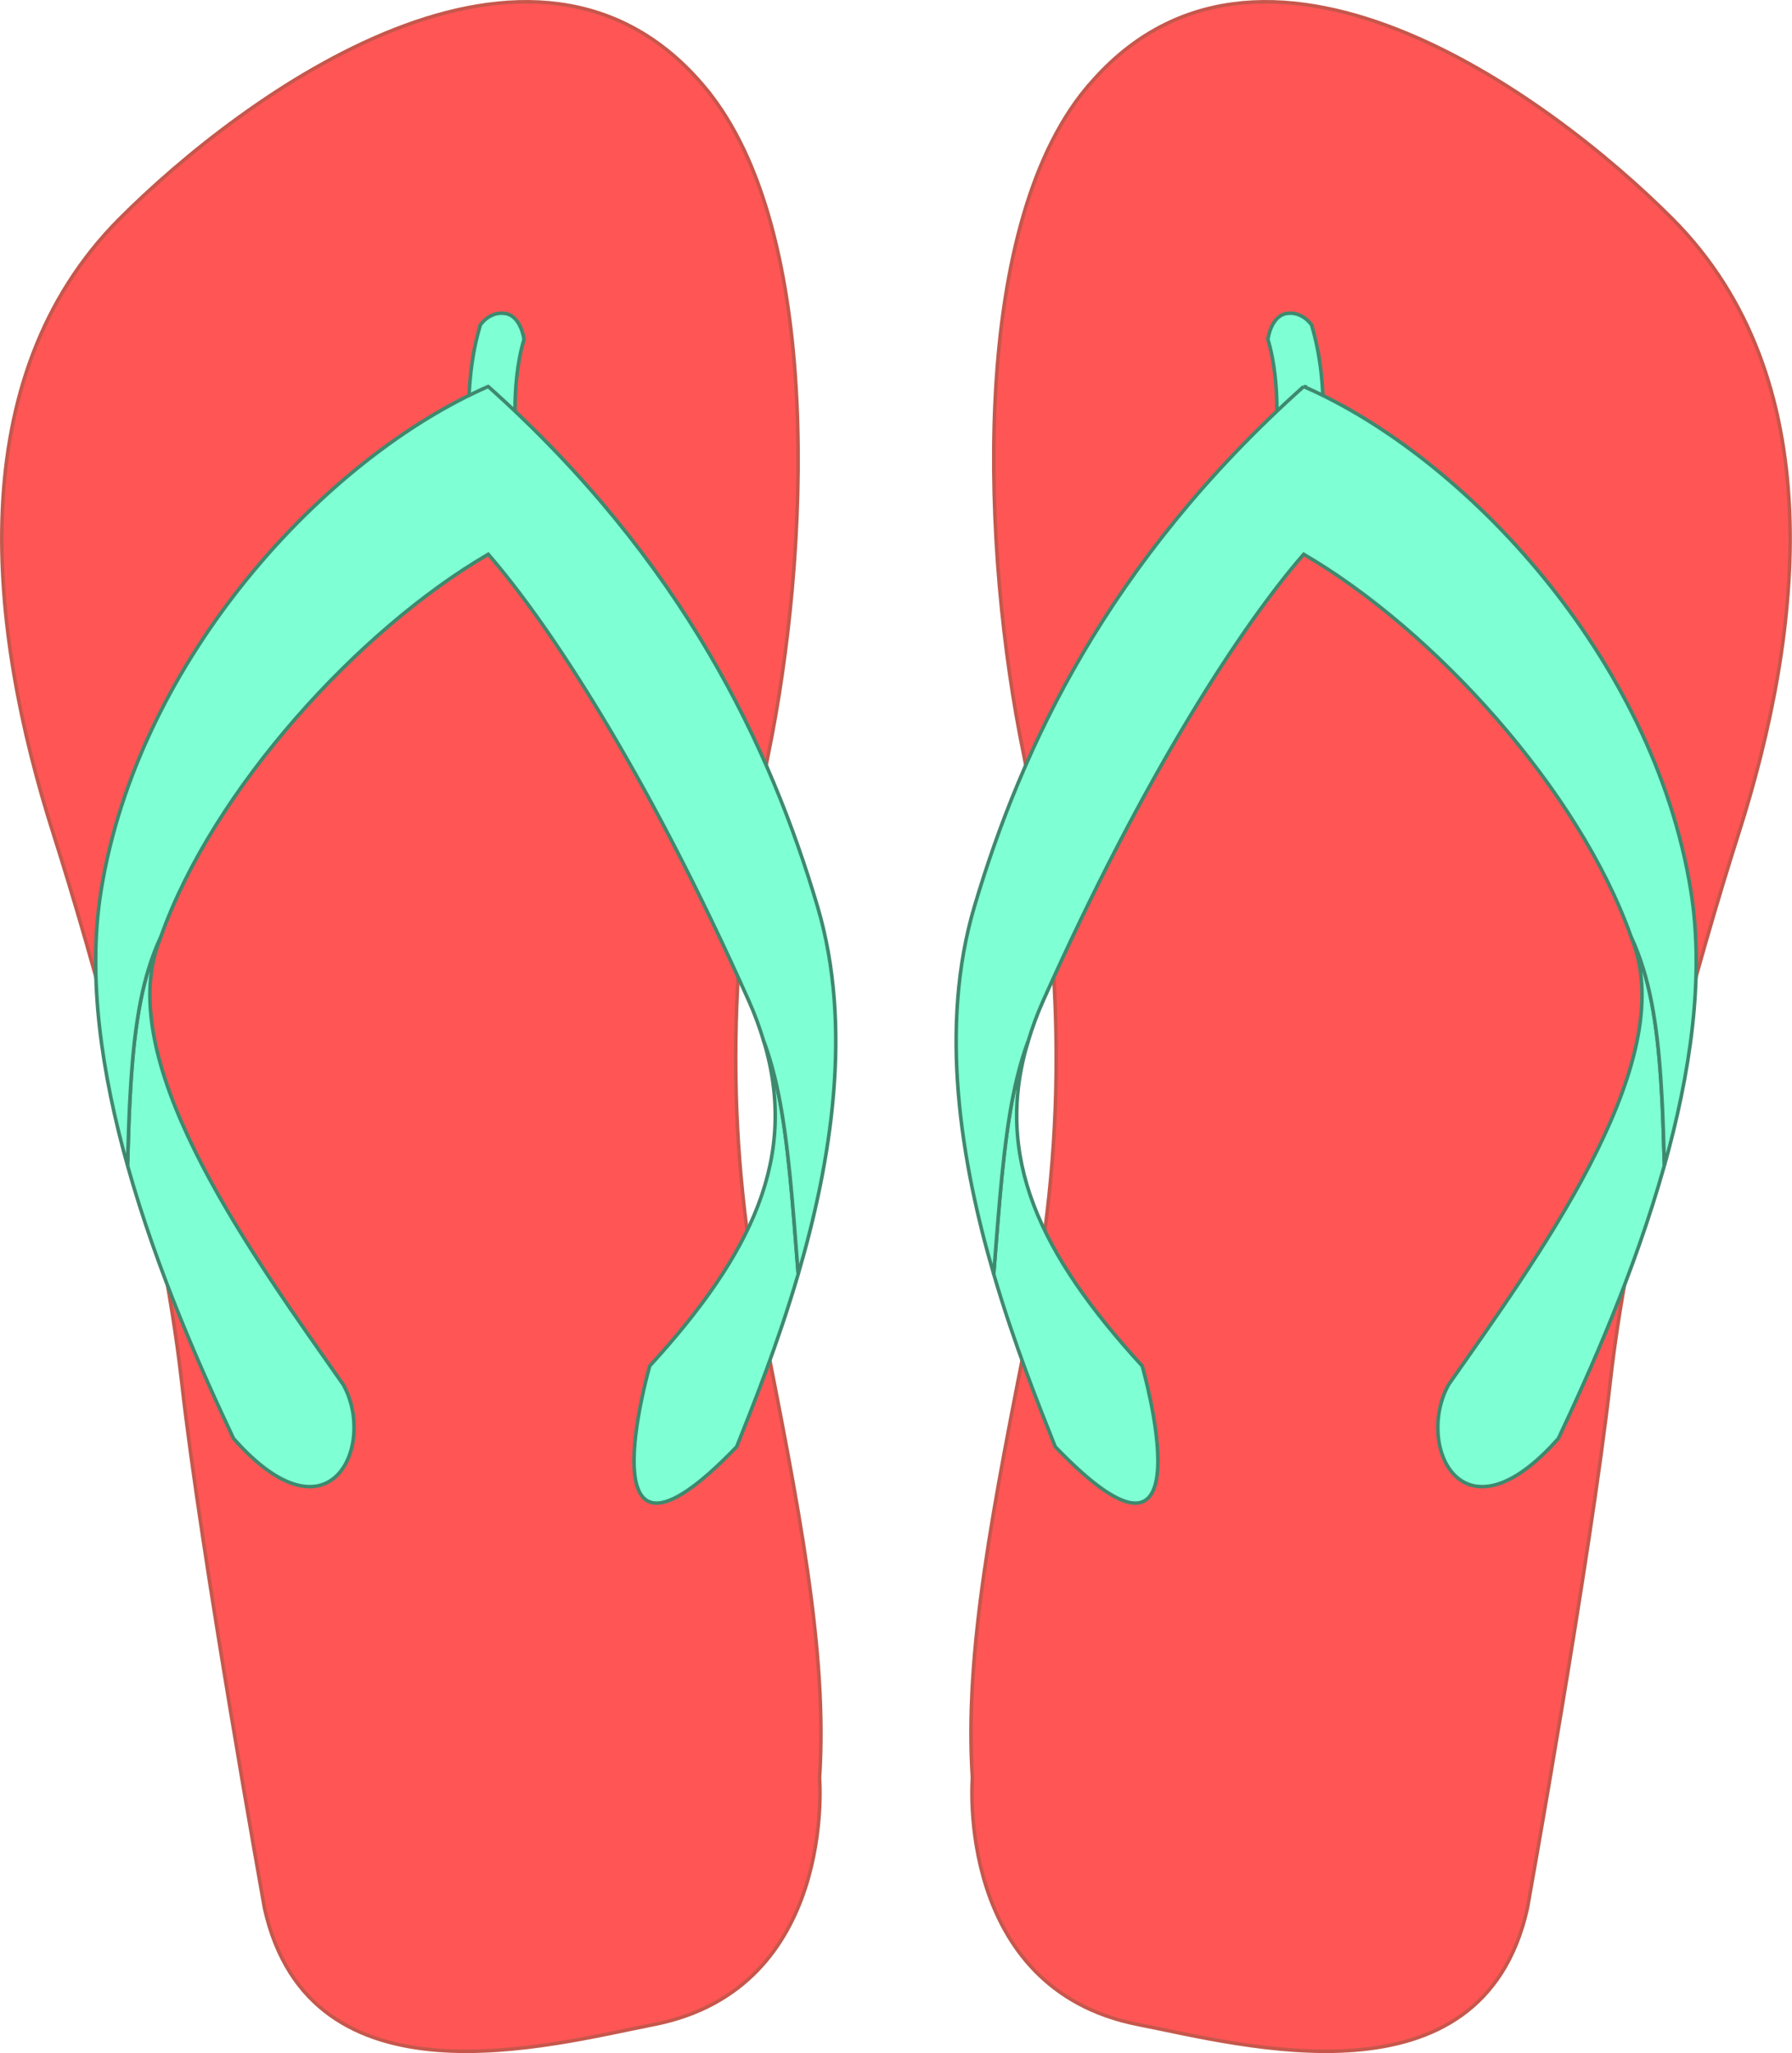
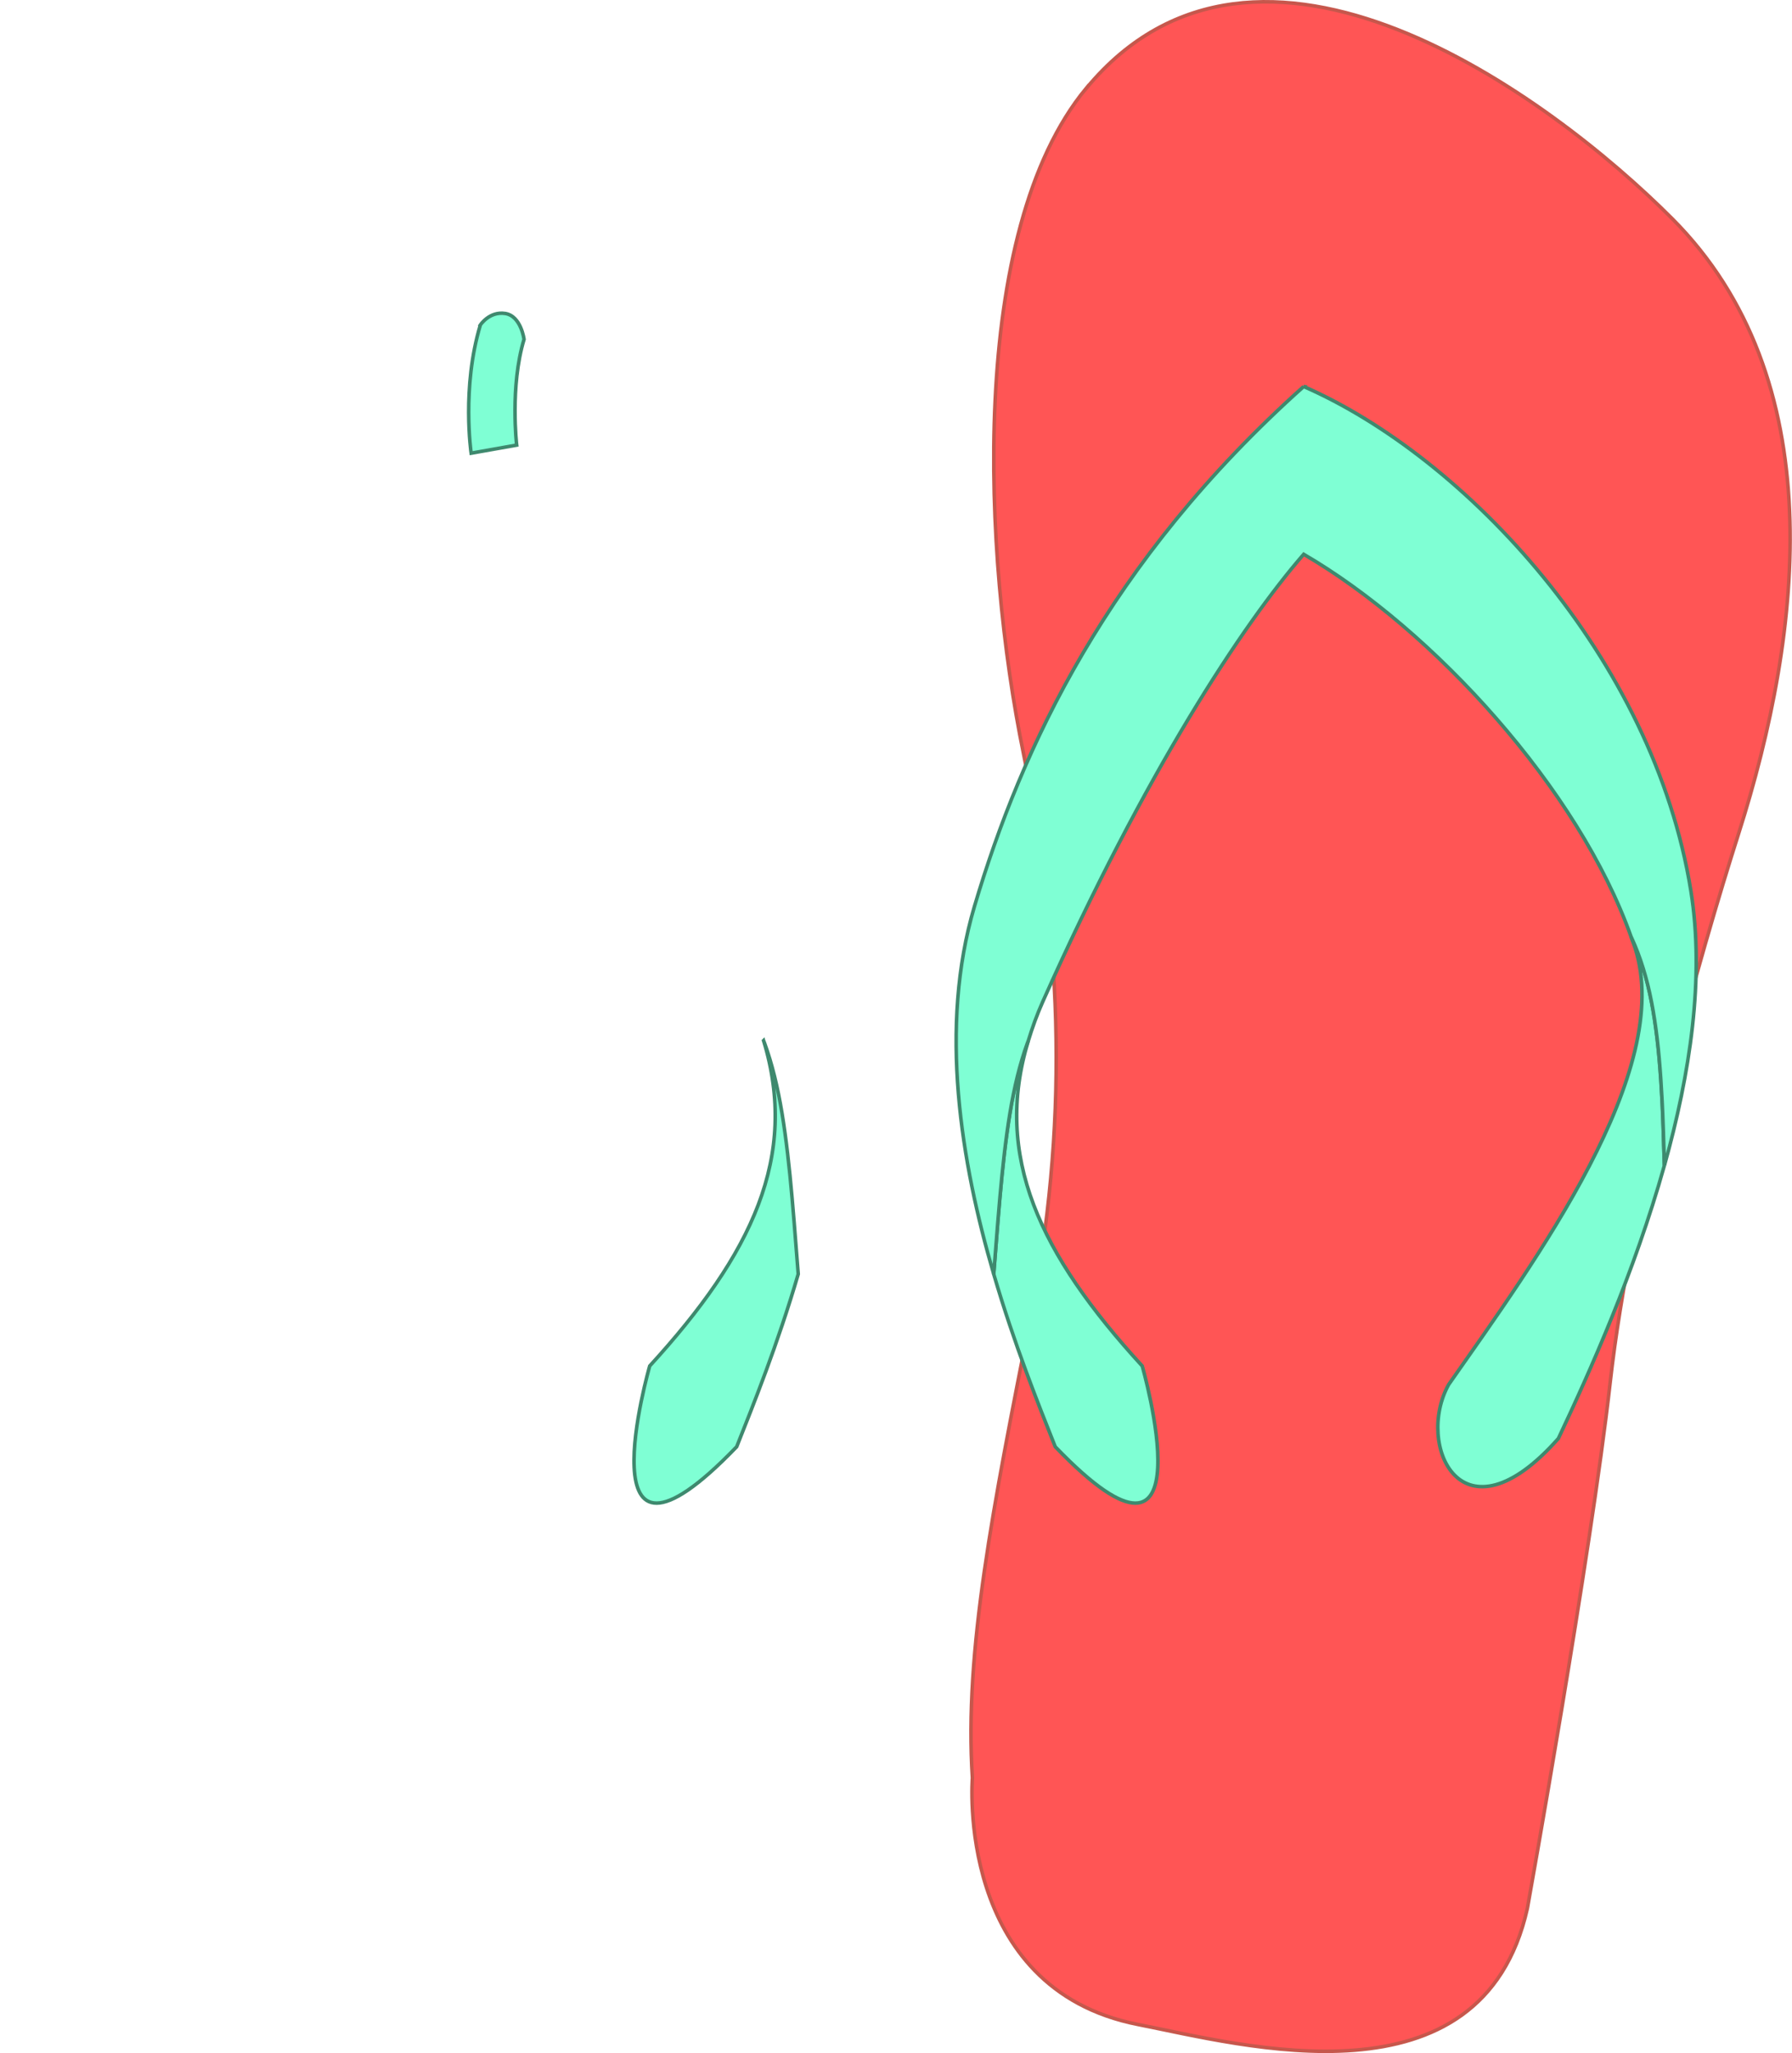
<svg xmlns="http://www.w3.org/2000/svg" id="svg2" viewBox="0 0 1010.2 1157.3" version="1.1">
  <g id="layer2" stroke-width="2" transform="translate(-90.35 -26.095)">
    <path id="path2997" style="color:#000000" fill="#f55" stroke="#c6574c" d="m702.72 75.875c96.678-116.81 261 3.97 330.35 73.541 89.735 90.017 74.005 231.66 37.354 346.69-21.238 66.659-60.563 204.1-72.374 309.34-11.02 98.193-46.693 296.5-46.693 296.5-25.681 114.4-161.15 76.78-219.46 65.37-103.26-20.3-93.38-139-93.38-139-4.67-71.2 11.76-153.35 32.69-259.14 21.01-106.22 18.9-207.29-3.91-318.39-22.84-111.3-31.54-294.08 35.42-375z" />
    <path id="path2989" style="color:#000000" fill="#7fffd4" stroke="#3e896e" d="m1028.6 683.09c-0.385-12.312-0.73-25.258-1.281-36-0.438-8.532-0.971-16.579-1.656-24.25-0.686-7.671-1.534-14.951-2.594-21.875-1.06-6.924-2.315-13.489-3.875-19.781-0.78-3.146-1.634-6.24-2.563-9.25-0.929-3.01-1.938-5.956-3.031-8.844-1.093-2.888-2.289-5.72-3.562-8.5-0.078-0.17-0.172-0.331-0.25-0.5 0.732 2.069 1.585 4.16 2.25 6.219 22.478 69.568-56.035 176.27-105.06 246.31-18.86 33.948 7.306 92.092 61.875 30.344 17.639-37.451 42.86-93.55 59.75-153.88z" />
    <path id="path2992" style="color:#000000" fill="#7fffd4" stroke="#3e896e" d="m670.06 612.69c-0.181 0.485-0.385 0.949-0.562 1.438-1.073 2.962-2.069 5.989-3 9.094-1.862 6.21-3.451 12.697-4.844 19.562-1.393 6.865-2.57 14.09-3.625 21.719-1.056 7.629-1.994 15.687-2.844 24.188-1.658 16.591-3.041 35.073-4.656 55.594 11.58 39.589 25.383 73.885 34.688 97.344 88.71 92.22 49.03-45.53 49.03-45.53-57.79-63.13-84.04-118.1-64.19-183.4z" />
-     <path id="path2994" style="block-progression:tb;color:#000000;text-transform:none;text-indent:0" fill="#7fffd4" stroke="#3e896e" d="m829.73 209.27s-5.17-7.869-14.068-6.454c-8.897 1.415-10.566 14.558-10.566 14.558 8.03 26.62 4.15 59.63 4.15 59.63l25.664 4.552s5.456-37.025-5.188-72.281z" />
    <path id="path2999" style="color:#000000" fill="#7fffd4" stroke="#3e896e" d="m825.28 243.97c-110.74 99.05-159.15 203.94-185.59 293-20.249 68.209-7.535 144.48 10.844 207.31 1.615-20.521 2.998-39.003 4.656-55.594 0.85-8.501 1.788-16.559 2.844-24.188 1.056-7.629 2.232-14.854 3.625-21.719 1.393-6.865 2.981-13.353 4.844-19.562 0.931-3.105 1.927-6.132 3-9.094 0.177-0.489 0.381-0.953 0.562-1.438 2.195-7.221 4.811-14.532 8.156-22.031 57.726-129.39 113.15-213.19 147.06-252.12 73.051 42.57 155.18 132.64 184.53 215.56 0.078 0.169 0.172 0.33 0.25 0.5 1.274 2.78 2.469 5.612 3.562 8.5s2.102 5.834 3.031 8.844c0.929 3.01 1.782 6.104 2.563 9.25 1.56 6.293 2.815 12.857 3.875 19.781 1.06 6.924 1.908 14.204 2.594 21.875 0.686 7.671 1.218 15.718 1.656 24.25 0.551 10.742 0.896 23.688 1.281 36 14.399-51.43 22.753-105.93 14.938-154.69-21.1-131.63-127.27-244.75-218.32-284.44z" />
-     <path id="path3000" style="color:#000000" fill="#f55" stroke="#c6574c" d="m488.14 75.875c-96.68-116.81-261 3.971-330.35 73.545-89.738 90.01-74.008 231.65-37.36 346.69 21.238 66.659 60.563 204.1 72.374 309.34 11.02 98.193 46.693 296.5 46.693 296.5 25.681 114.4 161.15 76.78 219.46 65.37 103.26-20.208 93.385-138.91 93.385-138.91 4.669-71.206-11.759-153.35-32.685-259.14-21.03-106.23-18.92-207.3 3.89-318.4 22.84-111.3 31.54-294.08-35.42-375z" />
-     <path id="path3004" style="color:#000000" fill="#7fffd4" stroke="#3e896e" d="m162.24 683.09c0.385-12.312 0.73-25.258 1.281-36 0.438-8.532 0.971-16.579 1.656-24.25 0.686-7.671 1.534-14.951 2.594-21.875 1.06-6.924 2.315-13.489 3.875-19.781 0.78-3.146 1.634-6.24 2.563-9.25 0.929-3.01 1.938-5.956 3.031-8.844 1.093-2.888 2.289-5.72 3.562-8.5 0.078-0.17 0.172-0.331 0.25-0.5-0.732 2.069-1.585 4.16-2.25 6.219-22.478 69.568 56.035 176.27 105.06 246.31 18.86 33.948-7.306 92.092-61.875 30.344-17.639-37.451-42.86-93.55-59.75-153.88z" />
    <path id="path3006" style="color:#000000" fill="#7fffd4" stroke="#3e896e" d="m520.8 612.69c0.181 0.485 0.385 0.949 0.562 1.438 1.073 2.962 2.069 5.989 3 9.094 1.862 6.21 3.451 12.697 4.844 19.562 1.393 6.865 2.57 14.09 3.625 21.719 1.056 7.629 1.994 15.687 2.844 24.188 1.658 16.591 3.041 35.073 4.656 55.594-11.58 39.589-25.383 73.885-34.688 97.344-88.716 92.218-49.031-45.531-49.031-45.531 57.785-63.129 84.039-118.1 64.188-183.41z" />
    <path id="path3008" style="block-progression:tb;color:#000000;text-transform:none;text-indent:0" fill="#7fffd4" stroke="#3e896e" d="m361.13 209.27s5.17-7.869 14.068-6.454c8.897 1.415 10.566 14.558 10.566 14.558-8.03 26.62-4.15 59.63-4.15 59.63l-25.664 4.552s-5.456-37.025 5.188-72.281z" />
-     <path id="path3010" style="color:#000000" fill="#7fffd4" stroke="#3e896e" d="m365.58 243.97c110.74 99.05 159.15 203.94 185.59 293 20.249 68.209 7.535 144.48-10.844 207.31-1.615-20.521-2.998-39.003-4.656-55.594-0.85-8.501-1.788-16.559-2.844-24.188-1.056-7.629-2.232-14.854-3.625-21.719-1.393-6.865-2.981-13.353-4.844-19.562-0.931-3.105-1.927-6.132-3-9.094-0.177-0.489-0.381-0.953-0.562-1.438-2.195-7.221-4.811-14.532-8.156-22.031-57.726-129.39-113.15-213.19-147.06-252.12-73.051 42.57-155.18 132.64-184.53 215.56-0.078 0.169-0.172 0.33-0.25 0.5-1.274 2.78-2.469 5.612-3.562 8.5s-2.102 5.834-3.031 8.844c-0.929 3.01-1.782 6.104-2.563 9.25-1.56 6.293-2.815 12.857-3.875 19.781-1.06 6.924-1.908 14.204-2.594 21.875-0.686 7.671-1.218 15.718-1.656 24.25-0.551 10.742-0.896 23.688-1.281 36-14.41-51.44-22.77-105.94-14.95-154.69 21.1-131.63 127.23-244.75 218.28-284.44z" />
  </g>
</svg>